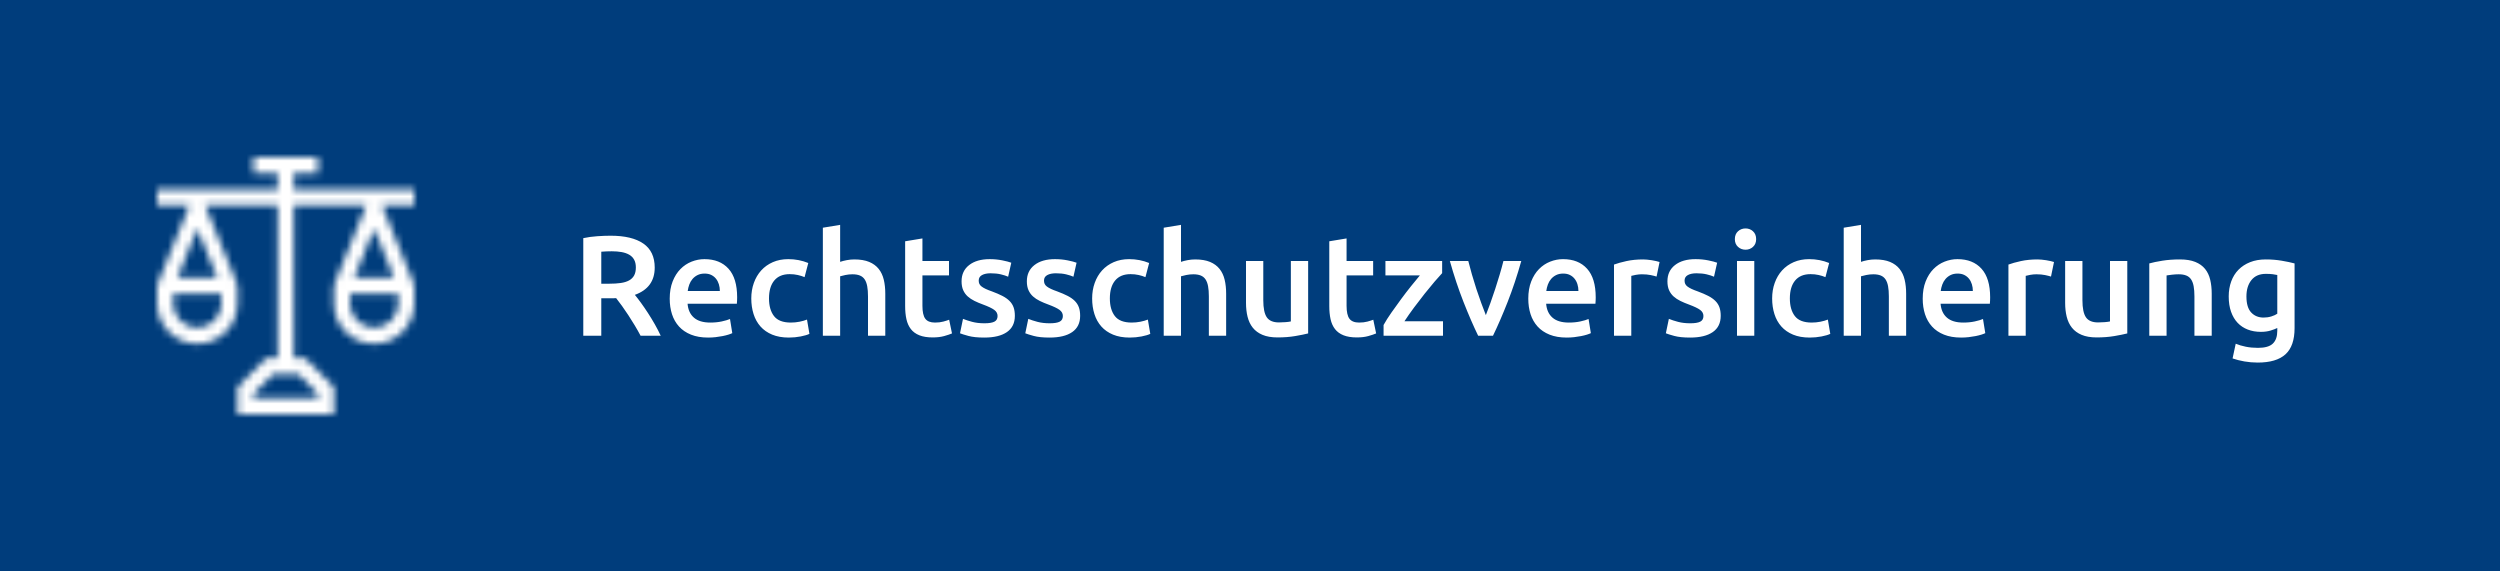
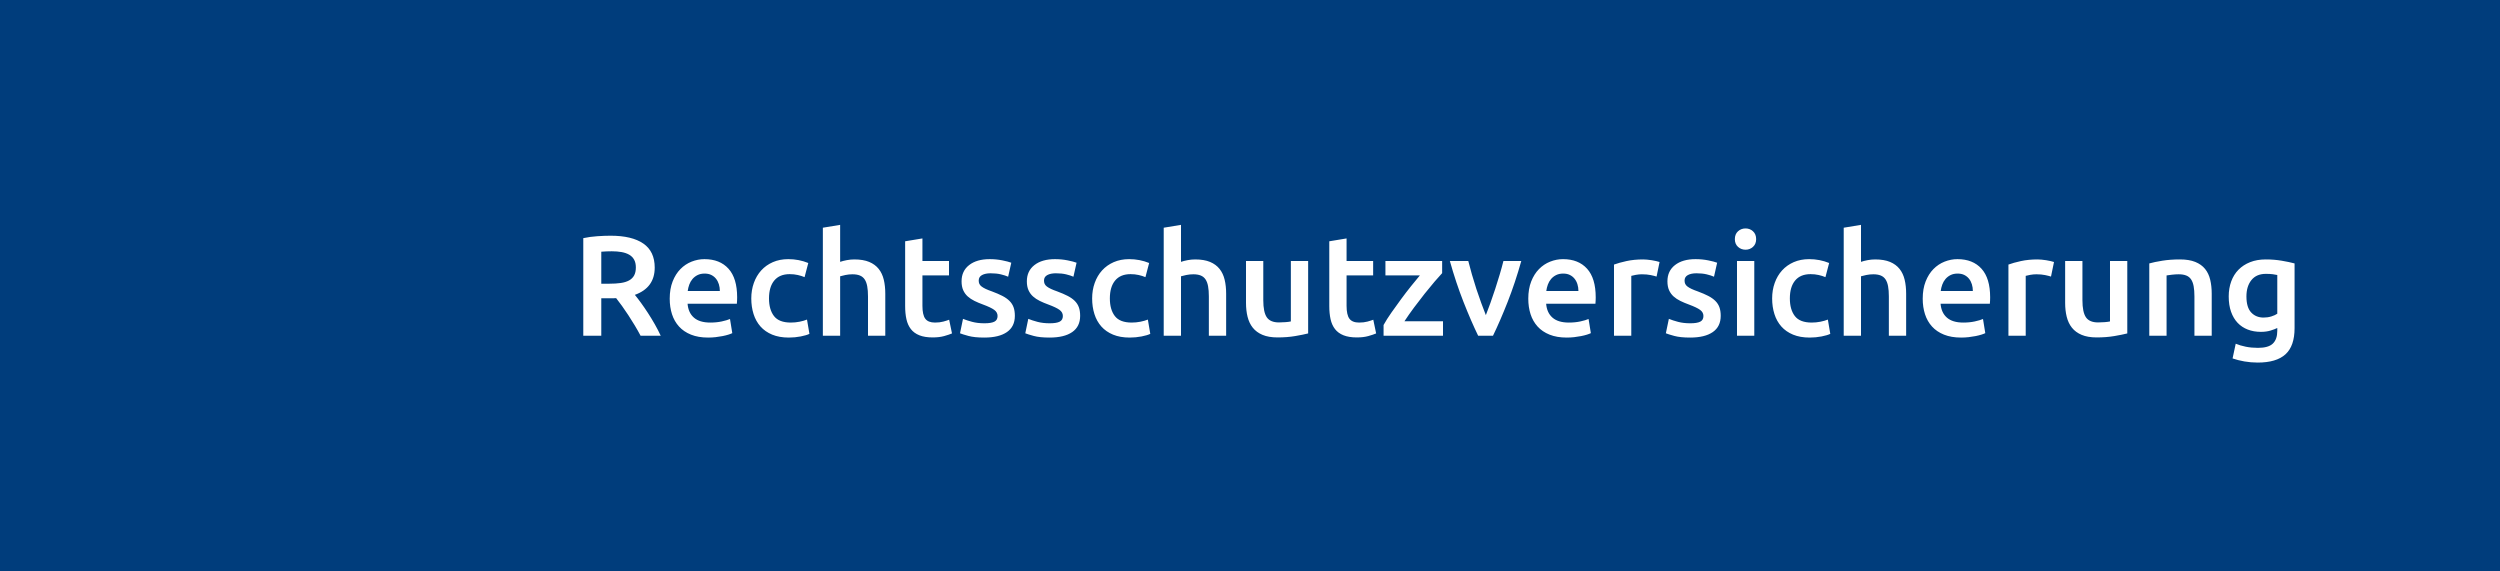
<svg xmlns="http://www.w3.org/2000/svg" xmlns:xlink="http://www.w3.org/1999/xlink" width="350px" height="80px" viewBox="0 0 350 80" version="1.1">
  <title>D1C329DD-0178-45BC-B812-AA21E170AC4A@1.00x</title>
  <desc>Created with sketchtool.</desc>
  <defs>
-     <path d="M42,10.5 L25.125,10.5 L25.125,8.25 L28.5,8.25 L28.5,6 L19.5,6 L19.5,8.25 L22.875,8.25 L22.875,10.5 L6,10.5 L6,12.75 L10.517,12.75 L6.082,23.698 C6.028,23.832 6,23.975 6,24.12 L6,26.503 C6.001,29.609 8.519,32.128 11.626,32.128 L11.636,32.128 C14.737,32.117 17.246,29.603 17.25,26.503 L17.25,24.12 C17.25,23.975 17.222,23.831 17.168,23.697 L12.731,12.75 L22.875,12.75 L22.875,34.125 L21.28,34.125 L17.25,38.21 L17.25,42 L30.75,42 L30.75,38.205 L26.72,34.125 L25.125,34.125 L25.125,12.75 L35.267,12.75 L30.832,23.698 C30.778,23.832 30.75,23.975 30.75,24.12 L30.75,26.503 C30.751,29.609 33.269,32.128 36.376,32.128 L36.386,32.128 C39.487,32.117 41.996,29.603 42,26.503 L42,24.12 C42,23.975 41.972,23.831 41.918,23.697 L37.481,12.75 L42,12.75 L42,10.5 Z M15,26.503 C14.998,28.363 13.492,29.872 11.632,29.878 L11.626,29.878 C9.762,29.878 8.25,28.367 8.25,26.503 L8.25,25.125 L15,25.125 L15,26.503 Z M14.406,22.875 L8.843,22.875 L11.624,16.01 L14.406,22.875 Z M25.78,36.375 L28.5,39.128 L28.5,39.75 L19.5,39.75 L19.5,39.133 L22.22,36.375 L25.78,36.375 Z M39.75,26.503 C39.748,28.363 38.242,29.872 36.382,29.878 L36.376,29.878 C34.512,29.878 33,28.367 33,26.503 L33,25.125 L39.75,25.125 L39.75,26.503 Z M39.156,22.875 L33.593,22.875 L36.374,16.01 L39.156,22.875 Z" id="path-1" />
+     <path d="M42,10.5 L25.125,10.5 L25.125,8.25 L28.5,8.25 L28.5,6 L19.5,6 L19.5,8.25 L22.875,8.25 L22.875,10.5 L6,10.5 L6,12.75 L10.517,12.75 L6.082,23.698 C6.028,23.832 6,23.975 6,24.12 L6,26.503 C6.001,29.609 8.519,32.128 11.626,32.128 L11.636,32.128 C14.737,32.117 17.246,29.603 17.25,26.503 L17.25,24.12 C17.25,23.975 17.222,23.831 17.168,23.697 L12.731,12.75 L22.875,12.75 L22.875,34.125 L21.28,34.125 L17.25,38.21 L17.25,42 L30.75,42 L30.75,38.205 L26.72,34.125 L25.125,34.125 L25.125,12.75 L35.267,12.75 L30.832,23.698 C30.778,23.832 30.75,23.975 30.75,24.12 L30.75,26.503 C30.751,29.609 33.269,32.128 36.376,32.128 L36.386,32.128 C39.487,32.117 41.996,29.603 42,26.503 L42,24.12 C42,23.975 41.972,23.831 41.918,23.697 L37.481,12.75 L42,12.75 L42,10.5 Z M15,26.503 C14.998,28.363 13.492,29.872 11.632,29.878 L11.626,29.878 C9.762,29.878 8.25,28.367 8.25,26.503 L8.25,25.125 L15,25.125 Z M14.406,22.875 L8.843,22.875 L11.624,16.01 L14.406,22.875 Z M25.78,36.375 L28.5,39.128 L28.5,39.75 L19.5,39.75 L19.5,39.133 L22.22,36.375 L25.78,36.375 Z M39.75,26.503 C39.748,28.363 38.242,29.872 36.382,29.878 L36.376,29.878 C34.512,29.878 33,28.367 33,26.503 L33,25.125 L39.75,25.125 L39.75,26.503 Z M39.156,22.875 L33.593,22.875 L36.374,16.01 L39.156,22.875 Z" id="path-1" />
  </defs>
  <g id="lueckentext" stroke="none" stroke-width="1" fill="none" fill-rule="evenodd">
    <g id="export" transform="translate(-513, -672)">
      <g id="rechtsschutz-ergebnis" transform="translate(513, 672)">
        <g id="colors/VKBayern-Königsblau" fill="#003D7C">
          <rect id="Rectangle" x="0" y="0" width="350" height="80" />
        </g>
        <g id="icon/32px/recht1" transform="translate(16, 16)">
          <mask id="mask-2" fill="white">
            <use xlink:href="#path-1" />
          </mask>
          <g id="recht1" fill-rule="nonzero" />
          <g id="🎨/white" mask="url(#mask-2)" fill="#FFFFFF" fill-rule="evenodd">
-             <rect x="0" y="0" width="48" height="48" />
-           </g>
+             </g>
        </g>
        <path d="M84.18,47 L84.18,41.76 L85.78,41.76 C85.913,41.76 86.073,41.753 86.26,41.74 C86.513,42.06 86.787,42.423 87.08,42.83 C87.373,43.237 87.67,43.67 87.97,44.13 C88.27,44.59 88.567,45.063 88.86,45.55 C89.153,46.037 89.427,46.52 89.68,47 L89.68,47 L92.5,47 C92.26,46.48 91.987,45.95 91.68,45.41 C91.373,44.87 91.053,44.343 90.72,43.83 C90.387,43.317 90.06,42.84 89.74,42.4 C89.42,41.96 89.133,41.587 88.88,41.28 C90.733,40.613 91.66,39.34 91.66,37.46 C91.66,35.953 91.13,34.833 90.07,34.1 C89.01,33.367 87.48,33 85.48,33 C84.933,33 84.313,33.023 83.62,33.07 C82.927,33.117 82.273,33.207 81.66,33.34 L81.66,33.34 L81.66,47 L84.18,47 Z M85.28,39.72 L84.18,39.72 L84.18,35.24 C84.633,35.2 85.127,35.18 85.66,35.18 C86.153,35.18 86.607,35.217 87.02,35.29 C87.433,35.363 87.79,35.487 88.09,35.66 C88.39,35.833 88.62,36.067 88.78,36.36 C88.94,36.653 89.02,37.013 89.02,37.44 C89.02,37.893 88.94,38.267 88.78,38.56 C88.62,38.853 88.383,39.087 88.07,39.26 C87.757,39.433 87.367,39.553 86.9,39.62 C86.433,39.687 85.893,39.72 85.28,39.72 L85.28,39.72 Z M99.14,47.26 C99.5,47.26 99.853,47.24 100.2,47.2 C100.547,47.16 100.87,47.11 101.17,47.05 C101.47,46.99 101.737,46.923 101.97,46.85 C102.203,46.777 102.387,46.707 102.52,46.64 L102.52,46.64 L102.2,44.66 C101.92,44.78 101.537,44.893 101.05,45 C100.563,45.107 100.027,45.16 99.44,45.16 C98.44,45.16 97.677,44.93 97.15,44.47 C96.623,44.01 96.327,43.36 96.26,42.52 L96.26,42.52 L103.16,42.52 C103.173,42.387 103.183,42.237 103.19,42.07 C103.197,41.903 103.2,41.753 103.2,41.62 C103.2,39.847 102.797,38.513 101.99,37.62 C101.183,36.727 100.06,36.28 98.62,36.28 C98.007,36.28 97.407,36.397 96.82,36.63 C96.233,36.863 95.713,37.21 95.26,37.67 C94.807,38.13 94.443,38.707 94.17,39.4 C93.897,40.093 93.76,40.9 93.76,41.82 C93.76,42.607 93.867,43.33 94.08,43.99 C94.293,44.65 94.62,45.223 95.06,45.71 C95.5,46.197 96.06,46.577 96.74,46.85 C97.42,47.123 98.22,47.26 99.14,47.26 Z M100.78,40.74 L96.28,40.74 C96.32,40.433 96.393,40.133 96.5,39.84 C96.607,39.547 96.757,39.287 96.95,39.06 C97.143,38.833 97.38,38.65 97.66,38.51 C97.94,38.37 98.267,38.3 98.64,38.3 C99,38.3 99.31,38.363 99.57,38.49 C99.83,38.617 100.05,38.79 100.23,39.01 C100.41,39.23 100.547,39.49 100.64,39.79 C100.733,40.09 100.78,40.407 100.78,40.74 L100.78,40.74 Z M110.44,47.26 C111.013,47.26 111.57,47.207 112.11,47.1 C112.65,46.993 113.053,46.873 113.32,46.74 L113.32,46.74 L112.98,44.74 C112.687,44.86 112.34,44.96 111.94,45.04 C111.54,45.12 111.133,45.16 110.72,45.16 C109.613,45.16 108.827,44.857 108.36,44.25 C107.893,43.643 107.66,42.82 107.66,41.78 C107.66,40.7 107.907,39.863 108.4,39.27 C108.893,38.677 109.613,38.38 110.56,38.38 C110.96,38.38 111.337,38.42 111.69,38.5 C112.043,38.58 112.36,38.68 112.64,38.8 L112.64,38.8 L113.16,36.82 C112.28,36.46 111.347,36.28 110.36,36.28 C109.56,36.28 108.84,36.42 108.2,36.7 C107.56,36.98 107.017,37.367 106.57,37.86 C106.123,38.353 105.78,38.937 105.54,39.61 C105.3,40.283 105.18,41.007 105.18,41.78 C105.18,42.567 105.287,43.297 105.5,43.97 C105.713,44.643 106.037,45.223 106.47,45.71 C106.903,46.197 107.45,46.577 108.11,46.85 C108.77,47.123 109.547,47.26 110.44,47.26 Z M117.62,47 L117.62,38.68 C117.78,38.627 118.027,38.567 118.36,38.5 C118.693,38.433 119.02,38.4 119.34,38.4 C119.753,38.4 120.1,38.457 120.38,38.57 C120.66,38.683 120.883,38.863 121.05,39.11 C121.217,39.357 121.337,39.677 121.41,40.07 C121.483,40.463 121.52,40.94 121.52,41.5 L121.52,41.5 L121.52,47 L123.94,47 L123.94,41.12 C123.94,40.4 123.87,39.747 123.73,39.16 C123.59,38.573 123.353,38.07 123.02,37.65 C122.687,37.23 122.243,36.903 121.69,36.67 C121.137,36.437 120.44,36.32 119.6,36.32 C119.253,36.32 118.903,36.353 118.55,36.42 C118.197,36.487 117.887,36.567 117.62,36.66 L117.62,36.66 L117.62,31.48 L115.2,31.88 L115.2,47 L117.62,47 Z M130.58,47.24 C131.193,47.24 131.727,47.177 132.18,47.05 C132.633,46.923 133,46.8 133.28,46.68 L133.28,46.68 L132.88,44.76 C132.68,44.84 132.41,44.927 132.07,45.02 C131.73,45.113 131.34,45.16 130.9,45.16 C130.26,45.16 129.807,44.98 129.54,44.62 C129.273,44.26 129.14,43.66 129.14,42.82 L129.14,42.82 L129.14,38.56 L132.86,38.56 L132.86,36.54 L129.14,36.54 L129.14,33.38 L126.72,33.78 L126.72,42.84 C126.72,43.533 126.78,44.15 126.9,44.69 C127.02,45.23 127.227,45.69 127.52,46.07 C127.813,46.45 128.21,46.74 128.71,46.94 C129.21,47.14 129.833,47.24 130.58,47.24 Z M137.8,47.26 C139.173,47.26 140.23,47.003 140.97,46.49 C141.71,45.977 142.08,45.22 142.08,44.22 C142.08,43.753 142.02,43.353 141.9,43.02 C141.78,42.687 141.59,42.39 141.33,42.13 C141.07,41.87 140.74,41.637 140.34,41.43 C139.94,41.223 139.453,41.013 138.88,40.8 C138.533,40.68 138.24,40.563 138,40.45 C137.76,40.337 137.567,40.223 137.42,40.11 C137.273,39.997 137.17,39.873 137.11,39.74 C137.05,39.607 137.02,39.453 137.02,39.28 C137.02,38.933 137.173,38.677 137.48,38.51 C137.787,38.343 138.187,38.26 138.68,38.26 C139.227,38.26 139.707,38.31 140.12,38.41 C140.533,38.51 140.873,38.62 141.14,38.74 L141.14,38.74 L141.58,36.78 C141.3,36.673 140.88,36.563 140.32,36.45 C139.76,36.337 139.173,36.28 138.56,36.28 C137.347,36.28 136.387,36.557 135.68,37.11 C134.973,37.663 134.62,38.42 134.62,39.38 C134.62,39.873 134.697,40.29 134.85,40.63 C135.003,40.97 135.213,41.26 135.48,41.5 C135.747,41.74 136.063,41.95 136.43,42.13 C136.797,42.31 137.2,42.48 137.64,42.64 C138.36,42.907 138.877,43.153 139.19,43.38 C139.503,43.607 139.66,43.893 139.66,44.24 C139.66,44.613 139.513,44.877 139.22,45.03 C138.927,45.183 138.46,45.26 137.82,45.26 C137.18,45.26 136.61,45.193 136.11,45.06 C135.61,44.927 135.18,44.787 134.82,44.64 L134.82,44.64 L134.4,46.66 C134.627,46.753 135.02,46.877 135.58,47.03 C136.14,47.183 136.88,47.26 137.8,47.26 Z M146.94,47.26 C148.313,47.26 149.37,47.003 150.11,46.49 C150.85,45.977 151.22,45.22 151.22,44.22 C151.22,43.753 151.16,43.353 151.04,43.02 C150.92,42.687 150.73,42.39 150.47,42.13 C150.21,41.87 149.88,41.637 149.48,41.43 C149.08,41.223 148.593,41.013 148.02,40.8 C147.673,40.68 147.38,40.563 147.14,40.45 C146.9,40.337 146.707,40.223 146.56,40.11 C146.413,39.997 146.31,39.873 146.25,39.74 C146.19,39.607 146.16,39.453 146.16,39.28 C146.16,38.933 146.313,38.677 146.62,38.51 C146.927,38.343 147.327,38.26 147.82,38.26 C148.367,38.26 148.847,38.31 149.26,38.41 C149.673,38.51 150.013,38.62 150.28,38.74 L150.28,38.74 L150.72,36.78 C150.44,36.673 150.02,36.563 149.46,36.45 C148.9,36.337 148.313,36.28 147.7,36.28 C146.487,36.28 145.527,36.557 144.82,37.11 C144.113,37.663 143.76,38.42 143.76,39.38 C143.76,39.873 143.837,40.29 143.99,40.63 C144.143,40.97 144.353,41.26 144.62,41.5 C144.887,41.74 145.203,41.95 145.57,42.13 C145.937,42.31 146.34,42.48 146.78,42.64 C147.5,42.907 148.017,43.153 148.33,43.38 C148.643,43.607 148.8,43.893 148.8,44.24 C148.8,44.613 148.653,44.877 148.36,45.03 C148.067,45.183 147.6,45.26 146.96,45.26 C146.32,45.26 145.75,45.193 145.25,45.06 C144.75,44.927 144.32,44.787 143.96,44.64 L143.96,44.64 L143.54,46.66 C143.767,46.753 144.16,46.877 144.72,47.03 C145.28,47.183 146.02,47.26 146.94,47.26 Z M158.16,47.26 C158.733,47.26 159.29,47.207 159.83,47.1 C160.37,46.993 160.773,46.873 161.04,46.74 L161.04,46.74 L160.7,44.74 C160.407,44.86 160.06,44.96 159.66,45.04 C159.26,45.12 158.853,45.16 158.44,45.16 C157.333,45.16 156.547,44.857 156.08,44.25 C155.613,43.643 155.38,42.82 155.38,41.78 C155.38,40.7 155.627,39.863 156.12,39.27 C156.613,38.677 157.333,38.38 158.28,38.38 C158.68,38.38 159.057,38.42 159.41,38.5 C159.763,38.58 160.08,38.68 160.36,38.8 L160.36,38.8 L160.88,36.82 C160,36.46 159.067,36.28 158.08,36.28 C157.28,36.28 156.56,36.42 155.92,36.7 C155.28,36.98 154.737,37.367 154.29,37.86 C153.843,38.353 153.5,38.937 153.26,39.61 C153.02,40.283 152.9,41.007 152.9,41.78 C152.9,42.567 153.007,43.297 153.22,43.97 C153.433,44.643 153.757,45.223 154.19,45.71 C154.623,46.197 155.17,46.577 155.83,46.85 C156.49,47.123 157.267,47.26 158.16,47.26 Z M165.34,47 L165.34,38.68 C165.5,38.627 165.747,38.567 166.08,38.5 C166.413,38.433 166.74,38.4 167.06,38.4 C167.473,38.4 167.82,38.457 168.1,38.57 C168.38,38.683 168.603,38.863 168.77,39.11 C168.937,39.357 169.057,39.677 169.13,40.07 C169.203,40.463 169.24,40.94 169.24,41.5 L169.24,41.5 L169.24,47 L171.66,47 L171.66,41.12 C171.66,40.4 171.59,39.747 171.45,39.16 C171.31,38.573 171.073,38.07 170.74,37.65 C170.407,37.23 169.963,36.903 169.41,36.67 C168.857,36.437 168.16,36.32 167.32,36.32 C166.973,36.32 166.623,36.353 166.27,36.42 C165.917,36.487 165.607,36.567 165.34,36.66 L165.34,36.66 L165.34,31.48 L162.92,31.88 L162.92,47 L165.34,47 Z M178.86,47.24 C179.753,47.24 180.573,47.177 181.32,47.05 C182.067,46.923 182.673,46.8 183.14,46.68 L183.14,46.68 L183.14,36.54 L180.72,36.54 L180.72,45 C180.56,45.04 180.317,45.073 179.99,45.1 C179.663,45.127 179.353,45.14 179.06,45.14 C178.247,45.14 177.677,44.9 177.35,44.42 C177.023,43.94 176.86,43.14 176.86,42.02 L176.86,42.02 L176.86,36.54 L174.44,36.54 L174.44,42.4 C174.44,43.107 174.513,43.757 174.66,44.35 C174.807,44.943 175.05,45.453 175.39,45.88 C175.73,46.307 176.183,46.64 176.75,46.88 C177.317,47.12 178.02,47.24 178.86,47.24 Z M189.96,47.24 C190.573,47.24 191.107,47.177 191.56,47.05 C192.013,46.923 192.38,46.8 192.66,46.68 L192.66,46.68 L192.26,44.76 C192.06,44.84 191.79,44.927 191.45,45.02 C191.11,45.113 190.72,45.16 190.28,45.16 C189.64,45.16 189.187,44.98 188.92,44.62 C188.653,44.26 188.52,43.66 188.52,42.82 L188.52,42.82 L188.52,38.56 L192.24,38.56 L192.24,36.54 L188.52,36.54 L188.52,33.38 L186.1,33.78 L186.1,42.84 C186.1,43.533 186.16,44.15 186.28,44.69 C186.4,45.23 186.607,45.69 186.9,46.07 C187.193,46.45 187.59,46.74 188.09,46.94 C188.59,47.14 189.213,47.24 189.96,47.24 Z M202.02,47 L202.02,44.98 L196.62,44.98 C197.02,44.367 197.47,43.723 197.97,43.05 C198.47,42.377 198.967,41.73 199.46,41.11 C199.953,40.49 200.417,39.927 200.85,39.42 C201.283,38.913 201.633,38.52 201.9,38.24 L201.9,38.24 L201.9,36.54 L193.96,36.54 L193.96,38.56 L198.78,38.56 C198.42,38.987 198.01,39.487 197.55,40.06 C197.09,40.633 196.627,41.237 196.16,41.87 C195.693,42.503 195.24,43.133 194.8,43.76 C194.36,44.387 193.993,44.967 193.7,45.5 L193.7,45.5 L193.7,47 L202.02,47 Z M209.02,47 C209.687,45.627 210.37,44.05 211.07,42.27 C211.77,40.49 212.407,38.58 212.98,36.54 L212.98,36.54 L210.48,36.54 C210.333,37.127 210.16,37.757 209.96,38.43 C209.76,39.103 209.55,39.777 209.33,40.45 C209.11,41.123 208.887,41.777 208.66,42.41 C208.433,43.043 208.22,43.613 208.02,44.12 C207.82,43.613 207.603,43.043 207.37,42.41 C207.137,41.777 206.91,41.123 206.69,40.45 C206.47,39.777 206.263,39.103 206.07,38.43 C205.877,37.757 205.707,37.127 205.56,36.54 L205.56,36.54 L202.98,36.54 C203.553,38.58 204.19,40.49 204.89,42.27 C205.59,44.05 206.273,45.627 206.94,47 L206.94,47 L209.02,47 Z M219.34,47.26 C219.7,47.26 220.053,47.24 220.4,47.2 C220.747,47.16 221.07,47.11 221.37,47.05 C221.67,46.99 221.937,46.923 222.17,46.85 C222.403,46.777 222.587,46.707 222.72,46.64 L222.72,46.64 L222.4,44.66 C222.12,44.78 221.737,44.893 221.25,45 C220.763,45.107 220.227,45.16 219.64,45.16 C218.64,45.16 217.877,44.93 217.35,44.47 C216.823,44.01 216.527,43.36 216.46,42.52 L216.46,42.52 L223.36,42.52 C223.373,42.387 223.383,42.237 223.39,42.07 C223.397,41.903 223.4,41.753 223.4,41.62 C223.4,39.847 222.997,38.513 222.19,37.62 C221.383,36.727 220.26,36.28 218.82,36.28 C218.207,36.28 217.607,36.397 217.02,36.63 C216.433,36.863 215.913,37.21 215.46,37.67 C215.007,38.13 214.643,38.707 214.37,39.4 C214.097,40.093 213.96,40.9 213.96,41.82 C213.96,42.607 214.067,43.33 214.28,43.99 C214.493,44.65 214.82,45.223 215.26,45.71 C215.7,46.197 216.26,46.577 216.94,46.85 C217.62,47.123 218.42,47.26 219.34,47.26 Z M220.98,40.74 L216.48,40.74 C216.52,40.433 216.593,40.133 216.7,39.84 C216.807,39.547 216.957,39.287 217.15,39.06 C217.343,38.833 217.58,38.65 217.86,38.51 C218.14,38.37 218.467,38.3 218.84,38.3 C219.2,38.3 219.51,38.363 219.77,38.49 C220.03,38.617 220.25,38.79 220.43,39.01 C220.61,39.23 220.747,39.49 220.84,39.79 C220.933,40.09 220.98,40.407 220.98,40.74 L220.98,40.74 Z M228.38,47 L228.38,38.62 C228.5,38.58 228.71,38.533 229.01,38.48 C229.31,38.427 229.593,38.4 229.86,38.4 C230.327,38.4 230.737,38.437 231.09,38.51 C231.443,38.583 231.72,38.653 231.92,38.72 L231.92,38.72 L232.34,36.68 C232.22,36.64 232.06,36.597 231.86,36.55 C231.66,36.503 231.453,36.463 231.24,36.43 C231.027,36.397 230.813,36.37 230.6,36.35 C230.387,36.33 230.2,36.32 230.04,36.32 C229.187,36.32 228.41,36.397 227.71,36.55 C227.01,36.703 226.427,36.867 225.96,37.04 L225.96,37.04 L225.96,47 L228.38,47 Z M236.62,47.26 C237.993,47.26 239.05,47.003 239.79,46.49 C240.53,45.977 240.9,45.22 240.9,44.22 C240.9,43.753 240.84,43.353 240.72,43.02 C240.6,42.687 240.41,42.39 240.15,42.13 C239.89,41.87 239.56,41.637 239.16,41.43 C238.76,41.223 238.273,41.013 237.7,40.8 C237.353,40.68 237.06,40.563 236.82,40.45 C236.58,40.337 236.387,40.223 236.24,40.11 C236.093,39.997 235.99,39.873 235.93,39.74 C235.87,39.607 235.84,39.453 235.84,39.28 C235.84,38.933 235.993,38.677 236.3,38.51 C236.607,38.343 237.007,38.26 237.5,38.26 C238.047,38.26 238.527,38.31 238.94,38.41 C239.353,38.51 239.693,38.62 239.96,38.74 L239.96,38.74 L240.4,36.78 C240.12,36.673 239.7,36.563 239.14,36.45 C238.58,36.337 237.993,36.28 237.38,36.28 C236.167,36.28 235.207,36.557 234.5,37.11 C233.793,37.663 233.44,38.42 233.44,39.38 C233.44,39.873 233.517,40.29 233.67,40.63 C233.823,40.97 234.033,41.26 234.3,41.5 C234.567,41.74 234.883,41.95 235.25,42.13 C235.617,42.31 236.02,42.48 236.46,42.64 C237.18,42.907 237.697,43.153 238.01,43.38 C238.323,43.607 238.48,43.893 238.48,44.24 C238.48,44.613 238.333,44.877 238.04,45.03 C237.747,45.183 237.28,45.26 236.64,45.26 C236,45.26 235.43,45.193 234.93,45.06 C234.43,44.927 234,44.787 233.64,44.64 L233.64,44.64 L233.22,46.66 C233.447,46.753 233.84,46.877 234.4,47.03 C234.96,47.183 235.7,47.26 236.62,47.26 Z M244.38,34.96 C244.78,34.96 245.127,34.827 245.42,34.56 C245.713,34.293 245.86,33.933 245.86,33.48 C245.86,33.013 245.713,32.647 245.42,32.38 C245.127,32.113 244.78,31.98 244.38,31.98 C243.967,31.98 243.613,32.113 243.32,32.38 C243.027,32.647 242.88,33.013 242.88,33.48 C242.88,33.933 243.027,34.293 243.32,34.56 C243.613,34.827 243.967,34.96 244.38,34.96 Z M245.6,47 L245.6,36.54 L243.18,36.54 L243.18,47 L245.6,47 Z M253.36,47.26 C253.933,47.26 254.49,47.207 255.03,47.1 C255.57,46.993 255.973,46.873 256.24,46.74 L256.24,46.74 L255.9,44.74 C255.607,44.86 255.26,44.96 254.86,45.04 C254.46,45.12 254.053,45.16 253.64,45.16 C252.533,45.16 251.747,44.857 251.28,44.25 C250.813,43.643 250.58,42.82 250.58,41.78 C250.58,40.7 250.827,39.863 251.32,39.27 C251.813,38.677 252.533,38.38 253.48,38.38 C253.88,38.38 254.257,38.42 254.61,38.5 C254.963,38.58 255.28,38.68 255.56,38.8 L255.56,38.8 L256.08,36.82 C255.2,36.46 254.267,36.28 253.28,36.28 C252.48,36.28 251.76,36.42 251.12,36.7 C250.48,36.98 249.937,37.367 249.49,37.86 C249.043,38.353 248.7,38.937 248.46,39.61 C248.22,40.283 248.1,41.007 248.1,41.78 C248.1,42.567 248.207,43.297 248.42,43.97 C248.633,44.643 248.957,45.223 249.39,45.71 C249.823,46.197 250.37,46.577 251.03,46.85 C251.69,47.123 252.467,47.26 253.36,47.26 Z M260.54,47 L260.54,38.68 C260.7,38.627 260.947,38.567 261.28,38.5 C261.613,38.433 261.94,38.4 262.26,38.4 C262.673,38.4 263.02,38.457 263.3,38.57 C263.58,38.683 263.803,38.863 263.97,39.11 C264.137,39.357 264.257,39.677 264.33,40.07 C264.403,40.463 264.44,40.94 264.44,41.5 L264.44,41.5 L264.44,47 L266.86,47 L266.86,41.12 C266.86,40.4 266.79,39.747 266.65,39.16 C266.51,38.573 266.273,38.07 265.94,37.65 C265.607,37.23 265.163,36.903 264.61,36.67 C264.057,36.437 263.36,36.32 262.52,36.32 C262.173,36.32 261.823,36.353 261.47,36.42 C261.117,36.487 260.807,36.567 260.54,36.66 L260.54,36.66 L260.54,31.48 L258.12,31.88 L258.12,47 L260.54,47 Z M274.56,47.26 C274.92,47.26 275.273,47.24 275.62,47.2 C275.967,47.16 276.29,47.11 276.59,47.05 C276.89,46.99 277.157,46.923 277.39,46.85 C277.623,46.777 277.807,46.707 277.94,46.64 L277.94,46.64 L277.62,44.66 C277.34,44.78 276.957,44.893 276.47,45 C275.983,45.107 275.447,45.16 274.86,45.16 C273.86,45.16 273.097,44.93 272.57,44.47 C272.043,44.01 271.747,43.36 271.68,42.52 L271.68,42.52 L278.58,42.52 C278.593,42.387 278.603,42.237 278.61,42.07 C278.617,41.903 278.62,41.753 278.62,41.62 C278.62,39.847 278.217,38.513 277.41,37.62 C276.603,36.727 275.48,36.28 274.04,36.28 C273.427,36.28 272.827,36.397 272.24,36.63 C271.653,36.863 271.133,37.21 270.68,37.67 C270.227,38.13 269.863,38.707 269.59,39.4 C269.317,40.093 269.18,40.9 269.18,41.82 C269.18,42.607 269.287,43.33 269.5,43.99 C269.713,44.65 270.04,45.223 270.48,45.71 C270.92,46.197 271.48,46.577 272.16,46.85 C272.84,47.123 273.64,47.26 274.56,47.26 Z M276.2,40.74 L271.7,40.74 C271.74,40.433 271.813,40.133 271.92,39.84 C272.027,39.547 272.177,39.287 272.37,39.06 C272.563,38.833 272.8,38.65 273.08,38.51 C273.36,38.37 273.687,38.3 274.06,38.3 C274.42,38.3 274.73,38.363 274.99,38.49 C275.25,38.617 275.47,38.79 275.65,39.01 C275.83,39.23 275.967,39.49 276.06,39.79 C276.153,40.09 276.2,40.407 276.2,40.74 L276.2,40.74 Z M283.6,47 L283.6,38.62 C283.72,38.58 283.93,38.533 284.23,38.48 C284.53,38.427 284.813,38.4 285.08,38.4 C285.547,38.4 285.957,38.437 286.31,38.51 C286.663,38.583 286.94,38.653 287.14,38.72 L287.14,38.72 L287.56,36.68 C287.44,36.64 287.28,36.597 287.08,36.55 C286.88,36.503 286.673,36.463 286.46,36.43 C286.247,36.397 286.033,36.37 285.82,36.35 C285.607,36.33 285.42,36.32 285.26,36.32 C284.407,36.32 283.63,36.397 282.93,36.55 C282.23,36.703 281.647,36.867 281.18,37.04 L281.18,37.04 L281.18,47 L283.6,47 Z M293.54,47.24 C294.433,47.24 295.253,47.177 296,47.05 C296.747,46.923 297.353,46.8 297.82,46.68 L297.82,46.68 L297.82,36.54 L295.4,36.54 L295.4,45 C295.24,45.04 294.997,45.073 294.67,45.1 C294.343,45.127 294.033,45.14 293.74,45.14 C292.927,45.14 292.357,44.9 292.03,44.42 C291.703,43.94 291.54,43.14 291.54,42.02 L291.54,42.02 L291.54,36.54 L289.12,36.54 L289.12,42.4 C289.12,43.107 289.193,43.757 289.34,44.35 C289.487,44.943 289.73,45.453 290.07,45.88 C290.41,46.307 290.863,46.64 291.43,46.88 C291.997,47.12 292.7,47.24 293.54,47.24 Z M303.32,47 L303.32,38.56 C303.48,38.533 303.727,38.5 304.06,38.46 C304.393,38.42 304.713,38.4 305.02,38.4 C305.433,38.4 305.783,38.457 306.07,38.57 C306.357,38.683 306.583,38.863 306.75,39.11 C306.917,39.357 307.037,39.677 307.11,40.07 C307.183,40.463 307.22,40.94 307.22,41.5 L307.22,41.5 L307.22,47 L309.64,47 L309.64,41.12 C309.64,40.413 309.57,39.763 309.43,39.17 C309.29,38.577 309.05,38.07 308.71,37.65 C308.37,37.23 307.913,36.903 307.34,36.67 C306.767,36.437 306.053,36.32 305.2,36.32 C304.293,36.32 303.467,36.38 302.72,36.5 C301.973,36.62 301.367,36.747 300.9,36.88 L300.9,36.88 L300.9,47 L303.32,47 Z M316.08,50.76 C317.827,50.76 319.123,50.373 319.97,49.6 C320.817,48.827 321.24,47.607 321.24,45.94 L321.24,45.94 L321.24,36.88 C320.747,36.747 320.147,36.62 319.44,36.5 C318.733,36.38 317.987,36.32 317.2,36.32 C316.387,36.32 315.66,36.447 315.02,36.7 C314.38,36.953 313.837,37.307 313.39,37.76 C312.943,38.213 312.603,38.76 312.37,39.4 C312.137,40.04 312.02,40.74 312.02,41.5 C312.02,42.313 312.13,43.03 312.35,43.65 C312.57,44.27 312.877,44.787 313.27,45.2 C313.663,45.613 314.137,45.927 314.69,46.14 C315.243,46.353 315.853,46.46 316.52,46.46 C317.027,46.46 317.477,46.4 317.87,46.28 C318.263,46.16 318.58,46.04 318.82,45.92 L318.82,45.92 L318.82,46.32 C318.82,47.107 318.613,47.7 318.2,48.1 C317.787,48.5 317.093,48.7 316.12,48.7 C315.507,48.7 314.937,48.647 314.41,48.54 C313.883,48.433 313.413,48.293 313,48.12 L313,48.12 L312.56,50.18 C313.053,50.353 313.603,50.493 314.21,50.6 C314.817,50.707 315.44,50.76 316.08,50.76 Z M316.9,44.46 C316.193,44.46 315.617,44.223 315.17,43.75 C314.723,43.277 314.5,42.527 314.5,41.5 C314.5,40.553 314.733,39.79 315.2,39.21 C315.667,38.63 316.34,38.34 317.22,38.34 C317.607,38.34 317.927,38.357 318.18,38.39 C318.433,38.423 318.647,38.46 318.82,38.5 L318.82,38.5 L318.82,43.92 C318.607,44.067 318.33,44.193 317.99,44.3 C317.65,44.407 317.287,44.46 316.9,44.46 Z" id="Rechtsschutzversicherung" fill="#FFFFFF" fill-rule="nonzero" />
      </g>
    </g>
  </g>
</svg>